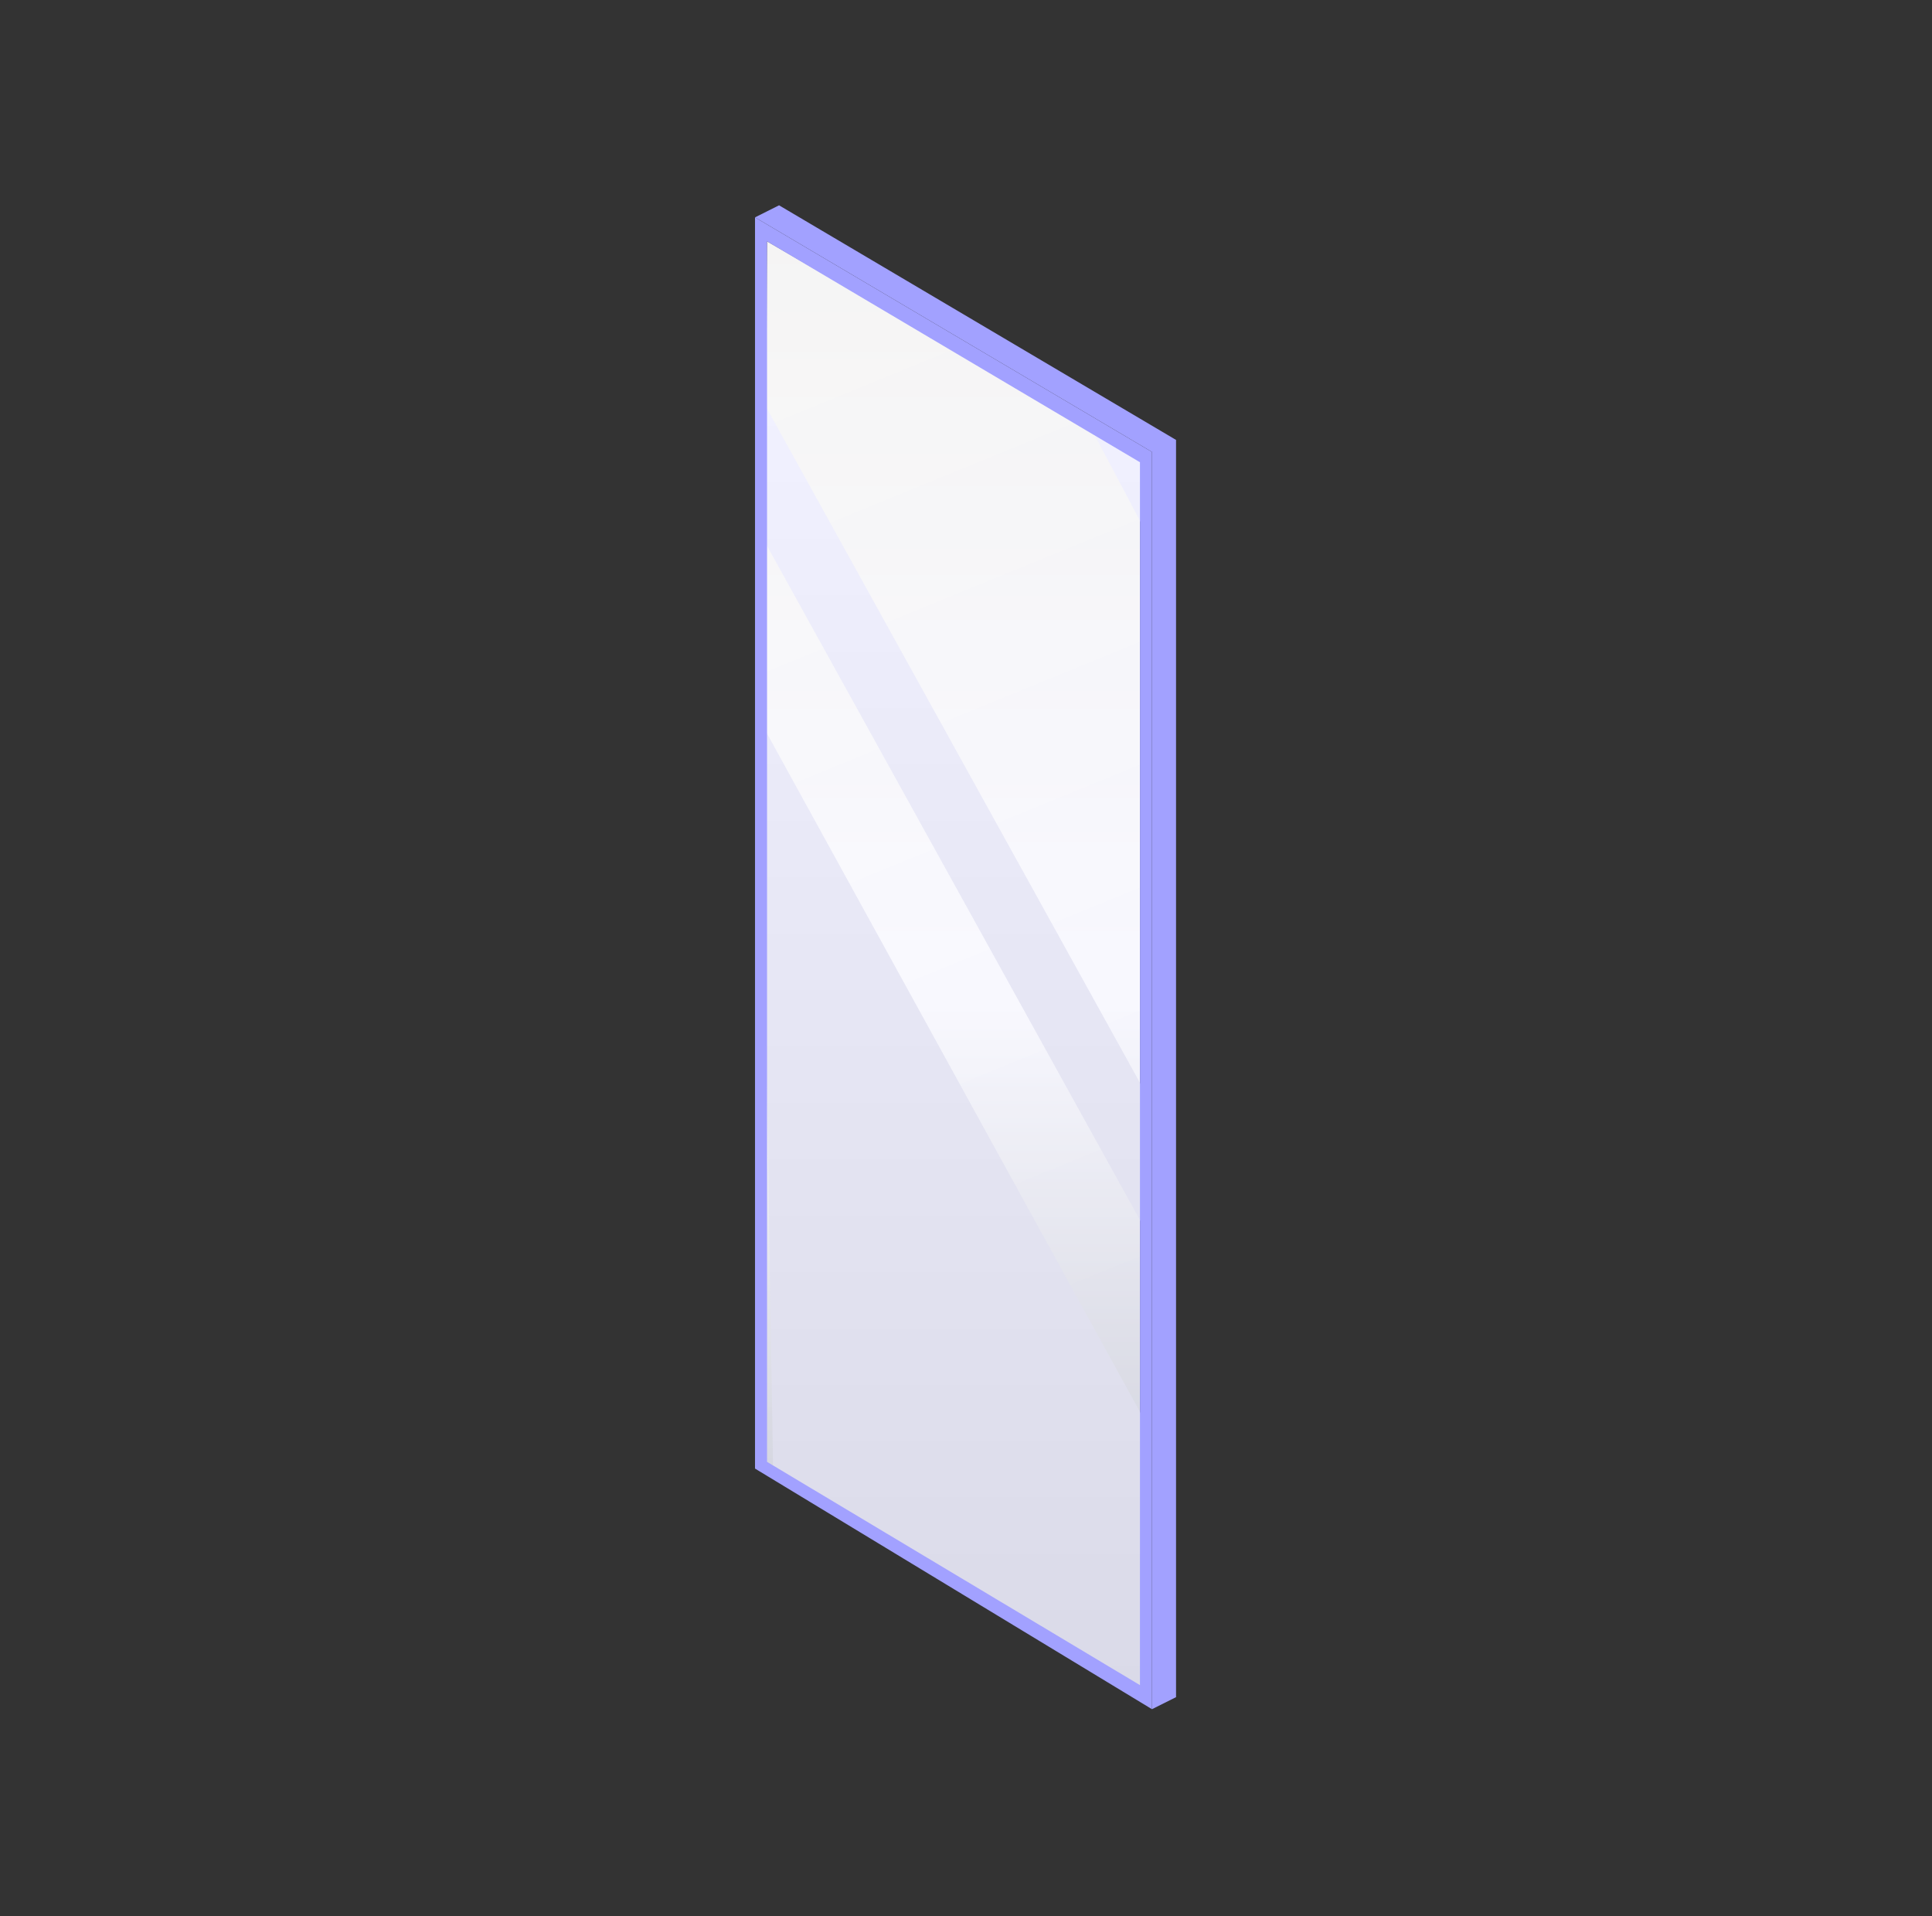
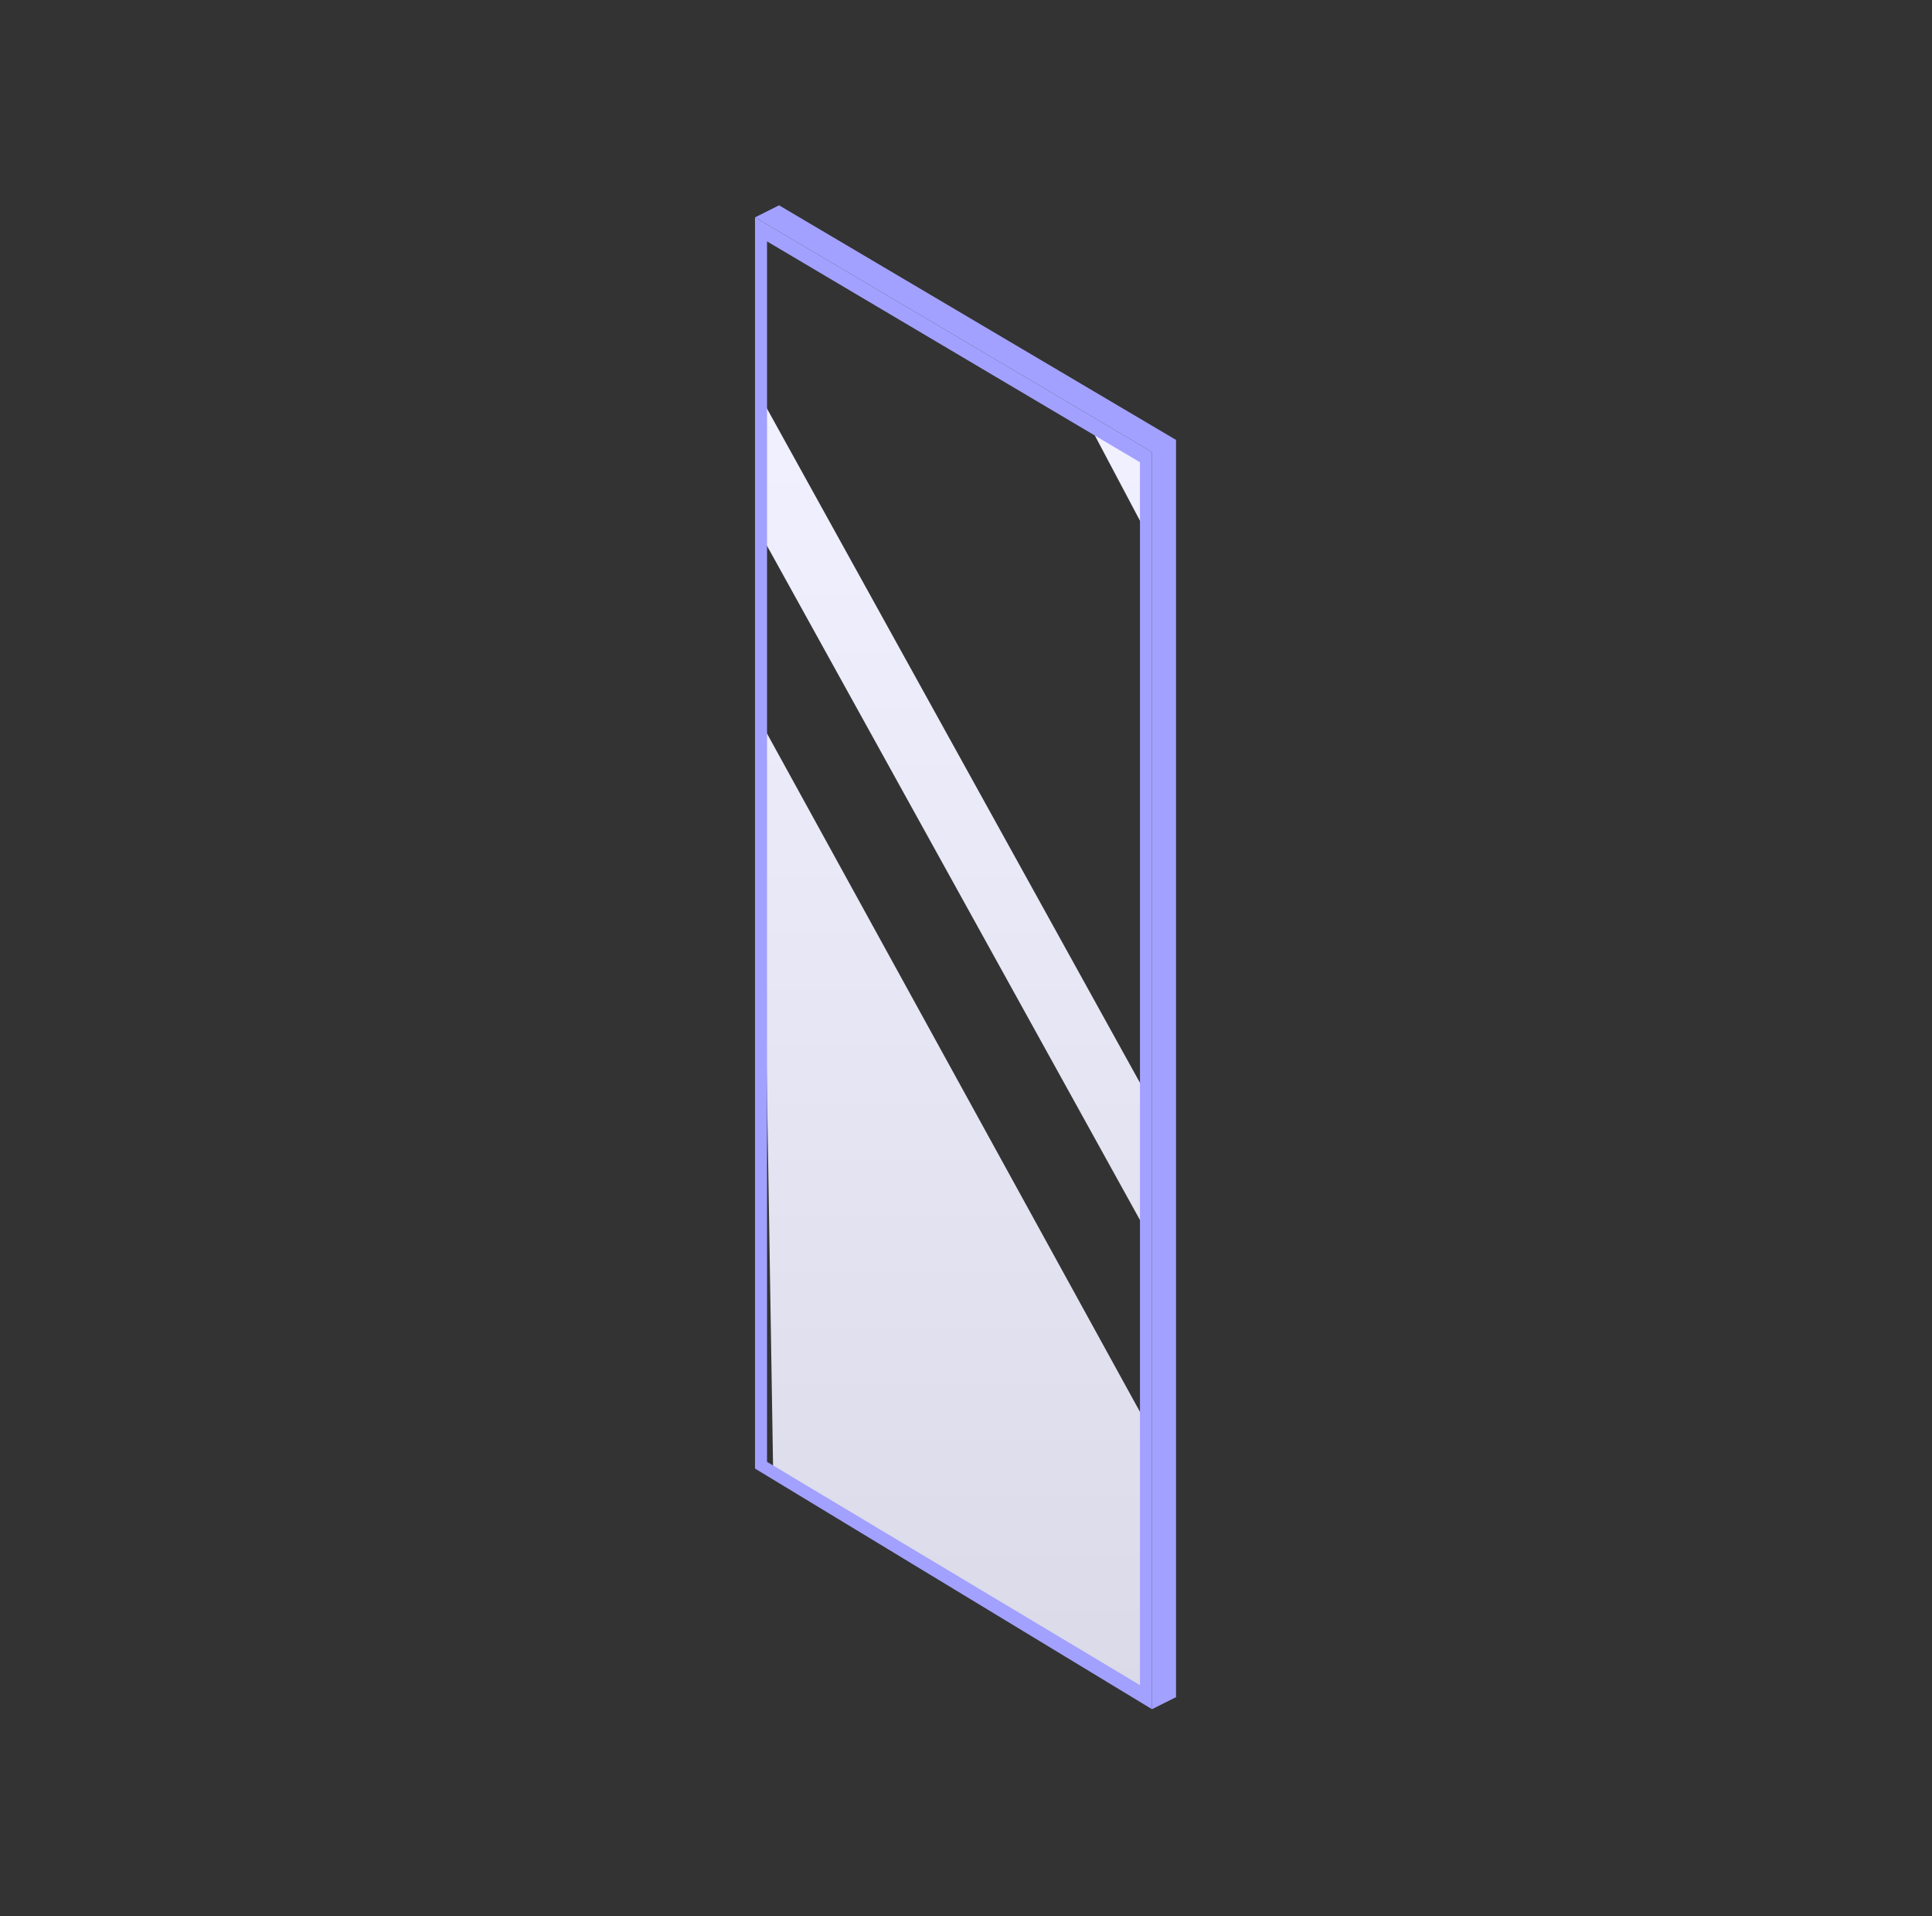
<svg xmlns="http://www.w3.org/2000/svg" width="121" height="120" viewBox="0 0 121 120" fill="none">
  <rect x="0" y="0" width="121" height="120" fill="#333333" stroke="none" />
-   <path d="M71.395 28.679L48.04 15.117L47.663 91.965L71.395 105.526V28.679Z" fill="url(#paint0_linear_1967_1293)" />
-   <path d="M71.395 28.679L48.04 15.117L47.663 91.965L71.395 105.526V28.679Z" fill="url(#paint1_linear_1967_1293)" fill-opacity="0.4" />
  <path fill-rule="evenodd" clip-rule="evenodd" d="M71.772 106.13L71.557 28.9L68.497 27.132L71.557 32.914V68.1L47.663 24.912V33.503L71.557 76.692V88.679L71.535 88.667L47.663 45.254L48.416 91.815L71.772 106.13Z" fill="url(#paint2_linear_1967_1293)" />
  <path fill-rule="evenodd" clip-rule="evenodd" d="M72.148 28.302L47.286 13.611V91.965L72.148 107.033V28.302ZM48.039 15.117L71.395 28.946V105.526L48.039 91.544V15.117Z" fill="#A2A1FF" />
  <path d="M47.286 13.611L72.148 28.302V107.033L73.655 106.28V27.549L48.792 12.857L47.286 13.611Z" fill="#A2A1FF" />
  <defs>
    <linearGradient id="paint0_linear_1967_1293" x1="59.529" y1="15.117" x2="59.529" y2="105.526" gradientUnits="userSpaceOnUse">
      <stop stop-color="#EEEDED" />
      <stop offset="0.524" stop-color="#FEFEFE" />
      <stop offset="1" stop-color="#B1B4B5" />
    </linearGradient>
    <linearGradient id="paint1_linear_1967_1293" x1="48.416" y1="22.651" x2="72.149" y2="80.664" gradientUnits="userSpaceOnUse">
      <stop stop-color="white" />
      <stop offset="1" stop-color="#E9E9FF" />
    </linearGradient>
    <linearGradient id="paint2_linear_1967_1293" x1="59.717" y1="24.912" x2="59.717" y2="106.13" gradientUnits="userSpaceOnUse">
      <stop stop-color="#F1F1FF" />
      <stop offset="1" stop-color="#DADAE8" />
    </linearGradient>
  </defs>
</svg>